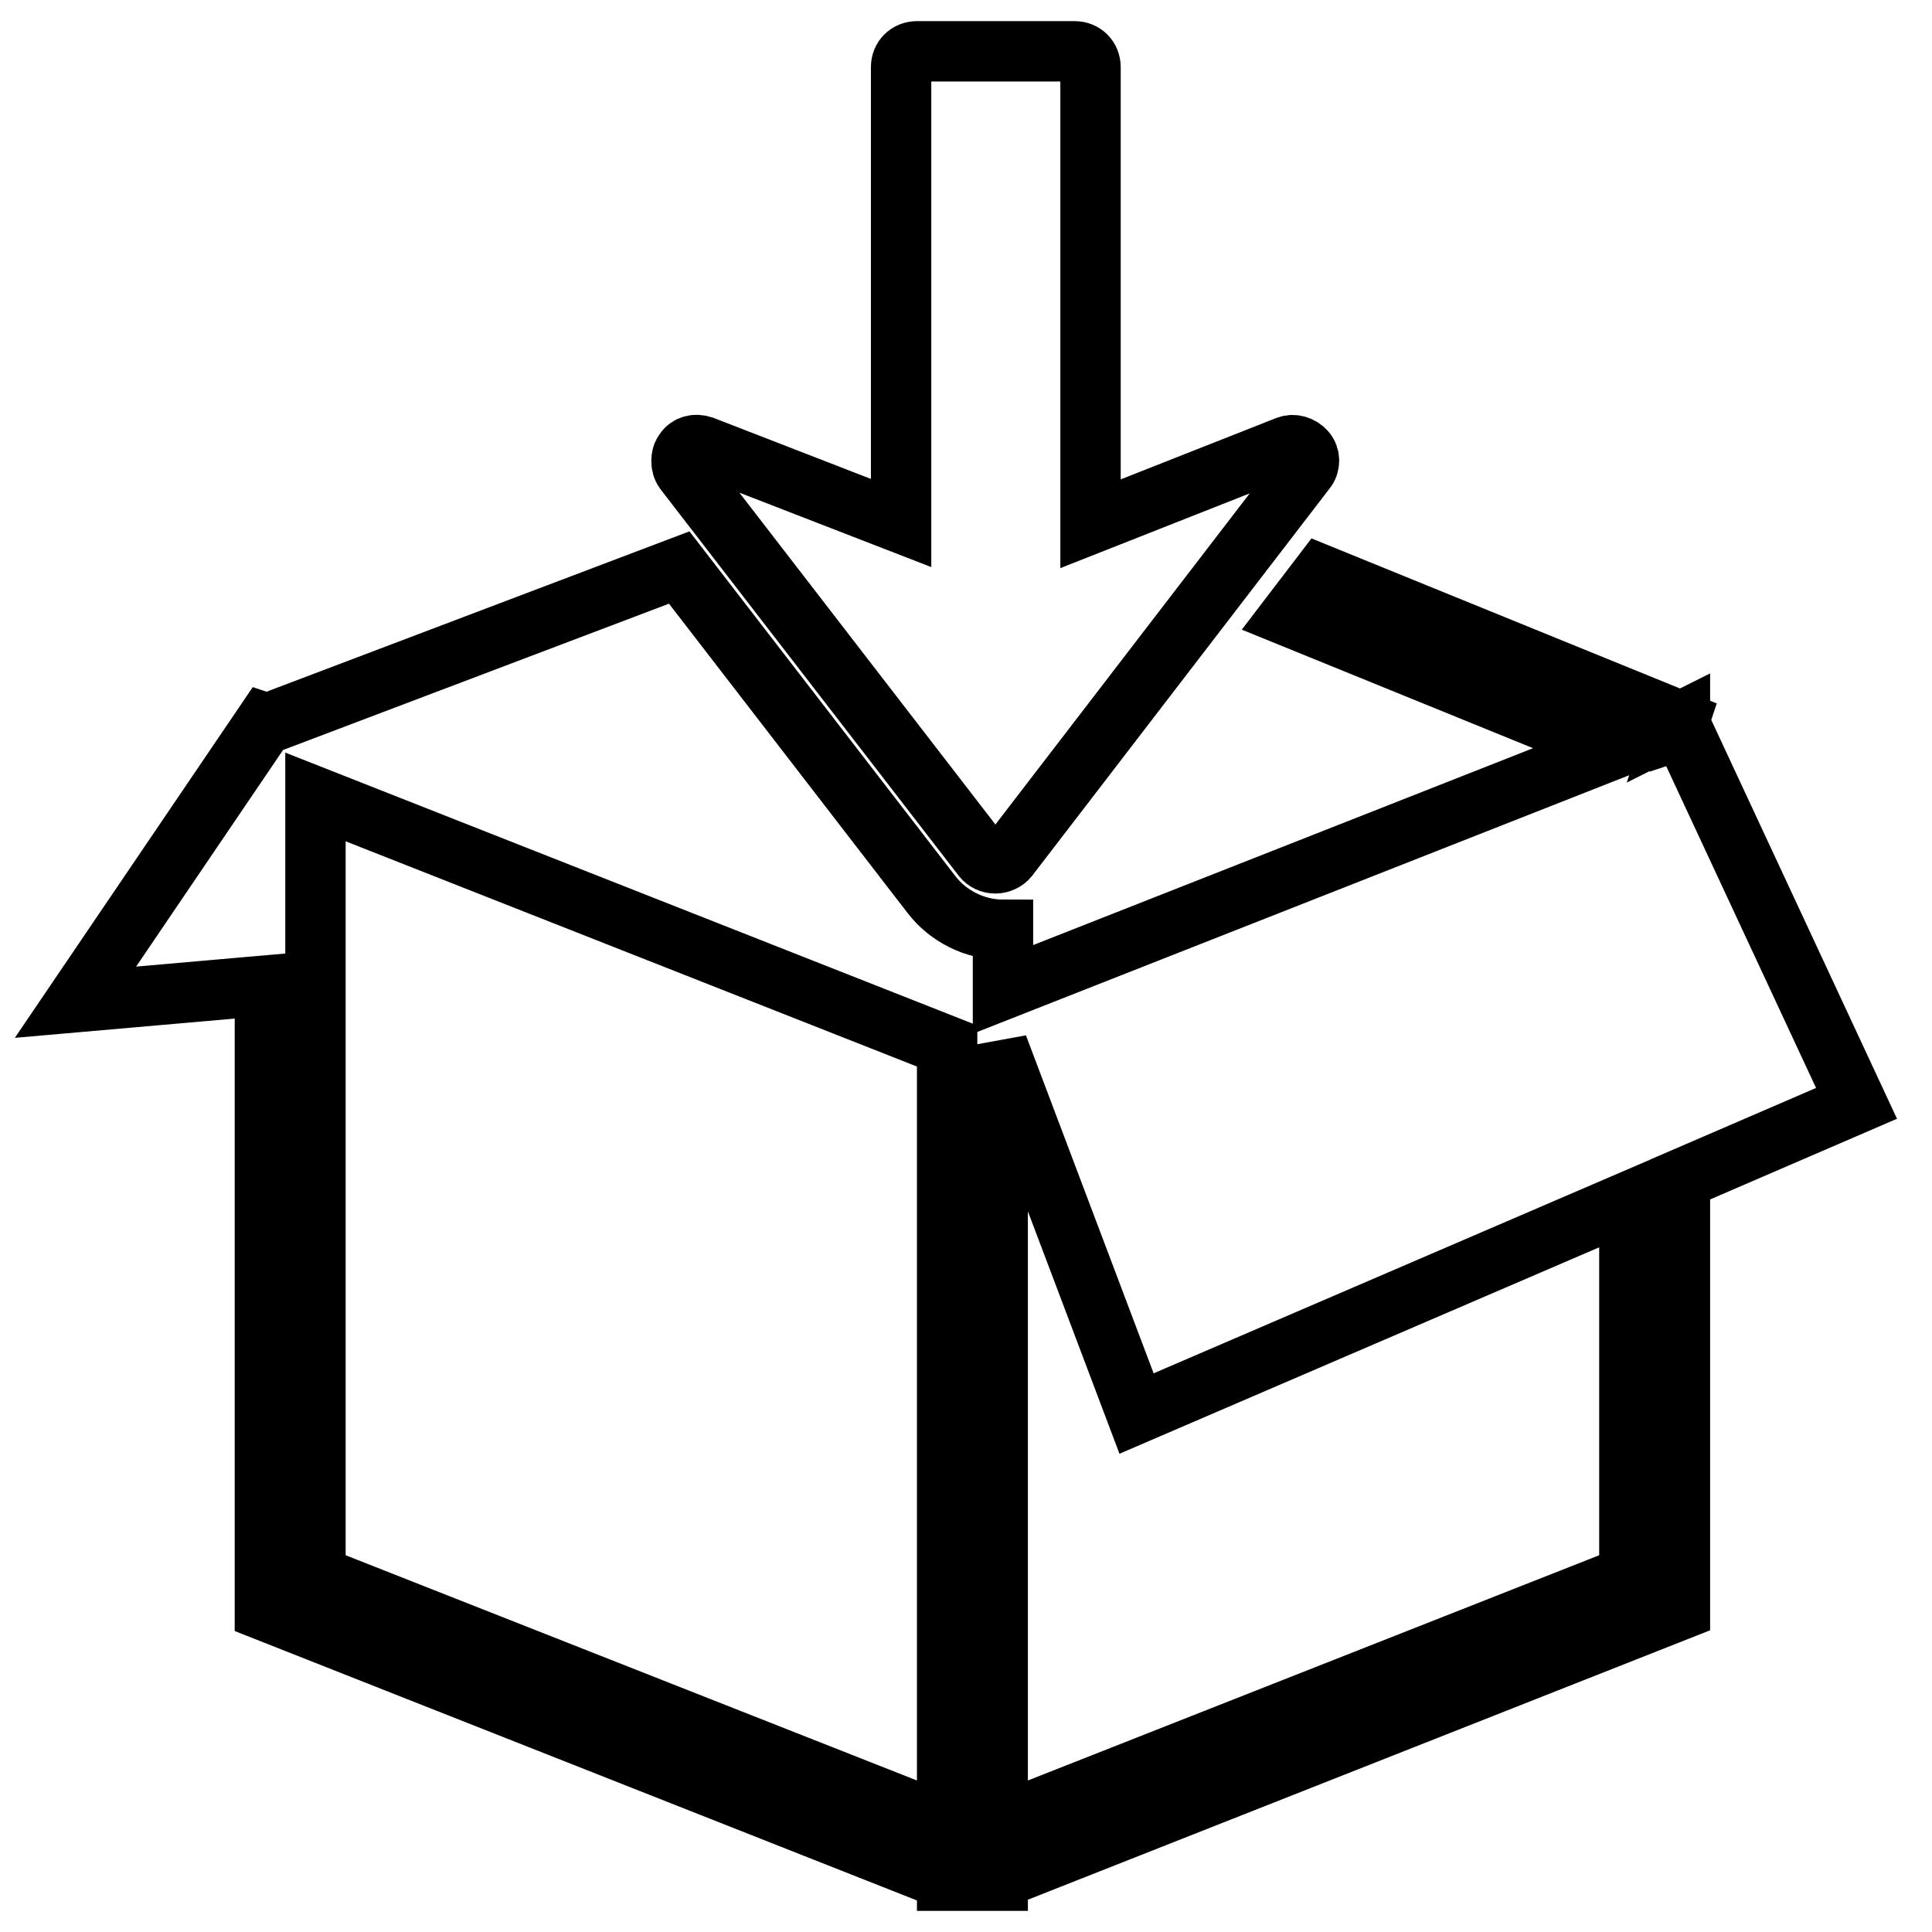
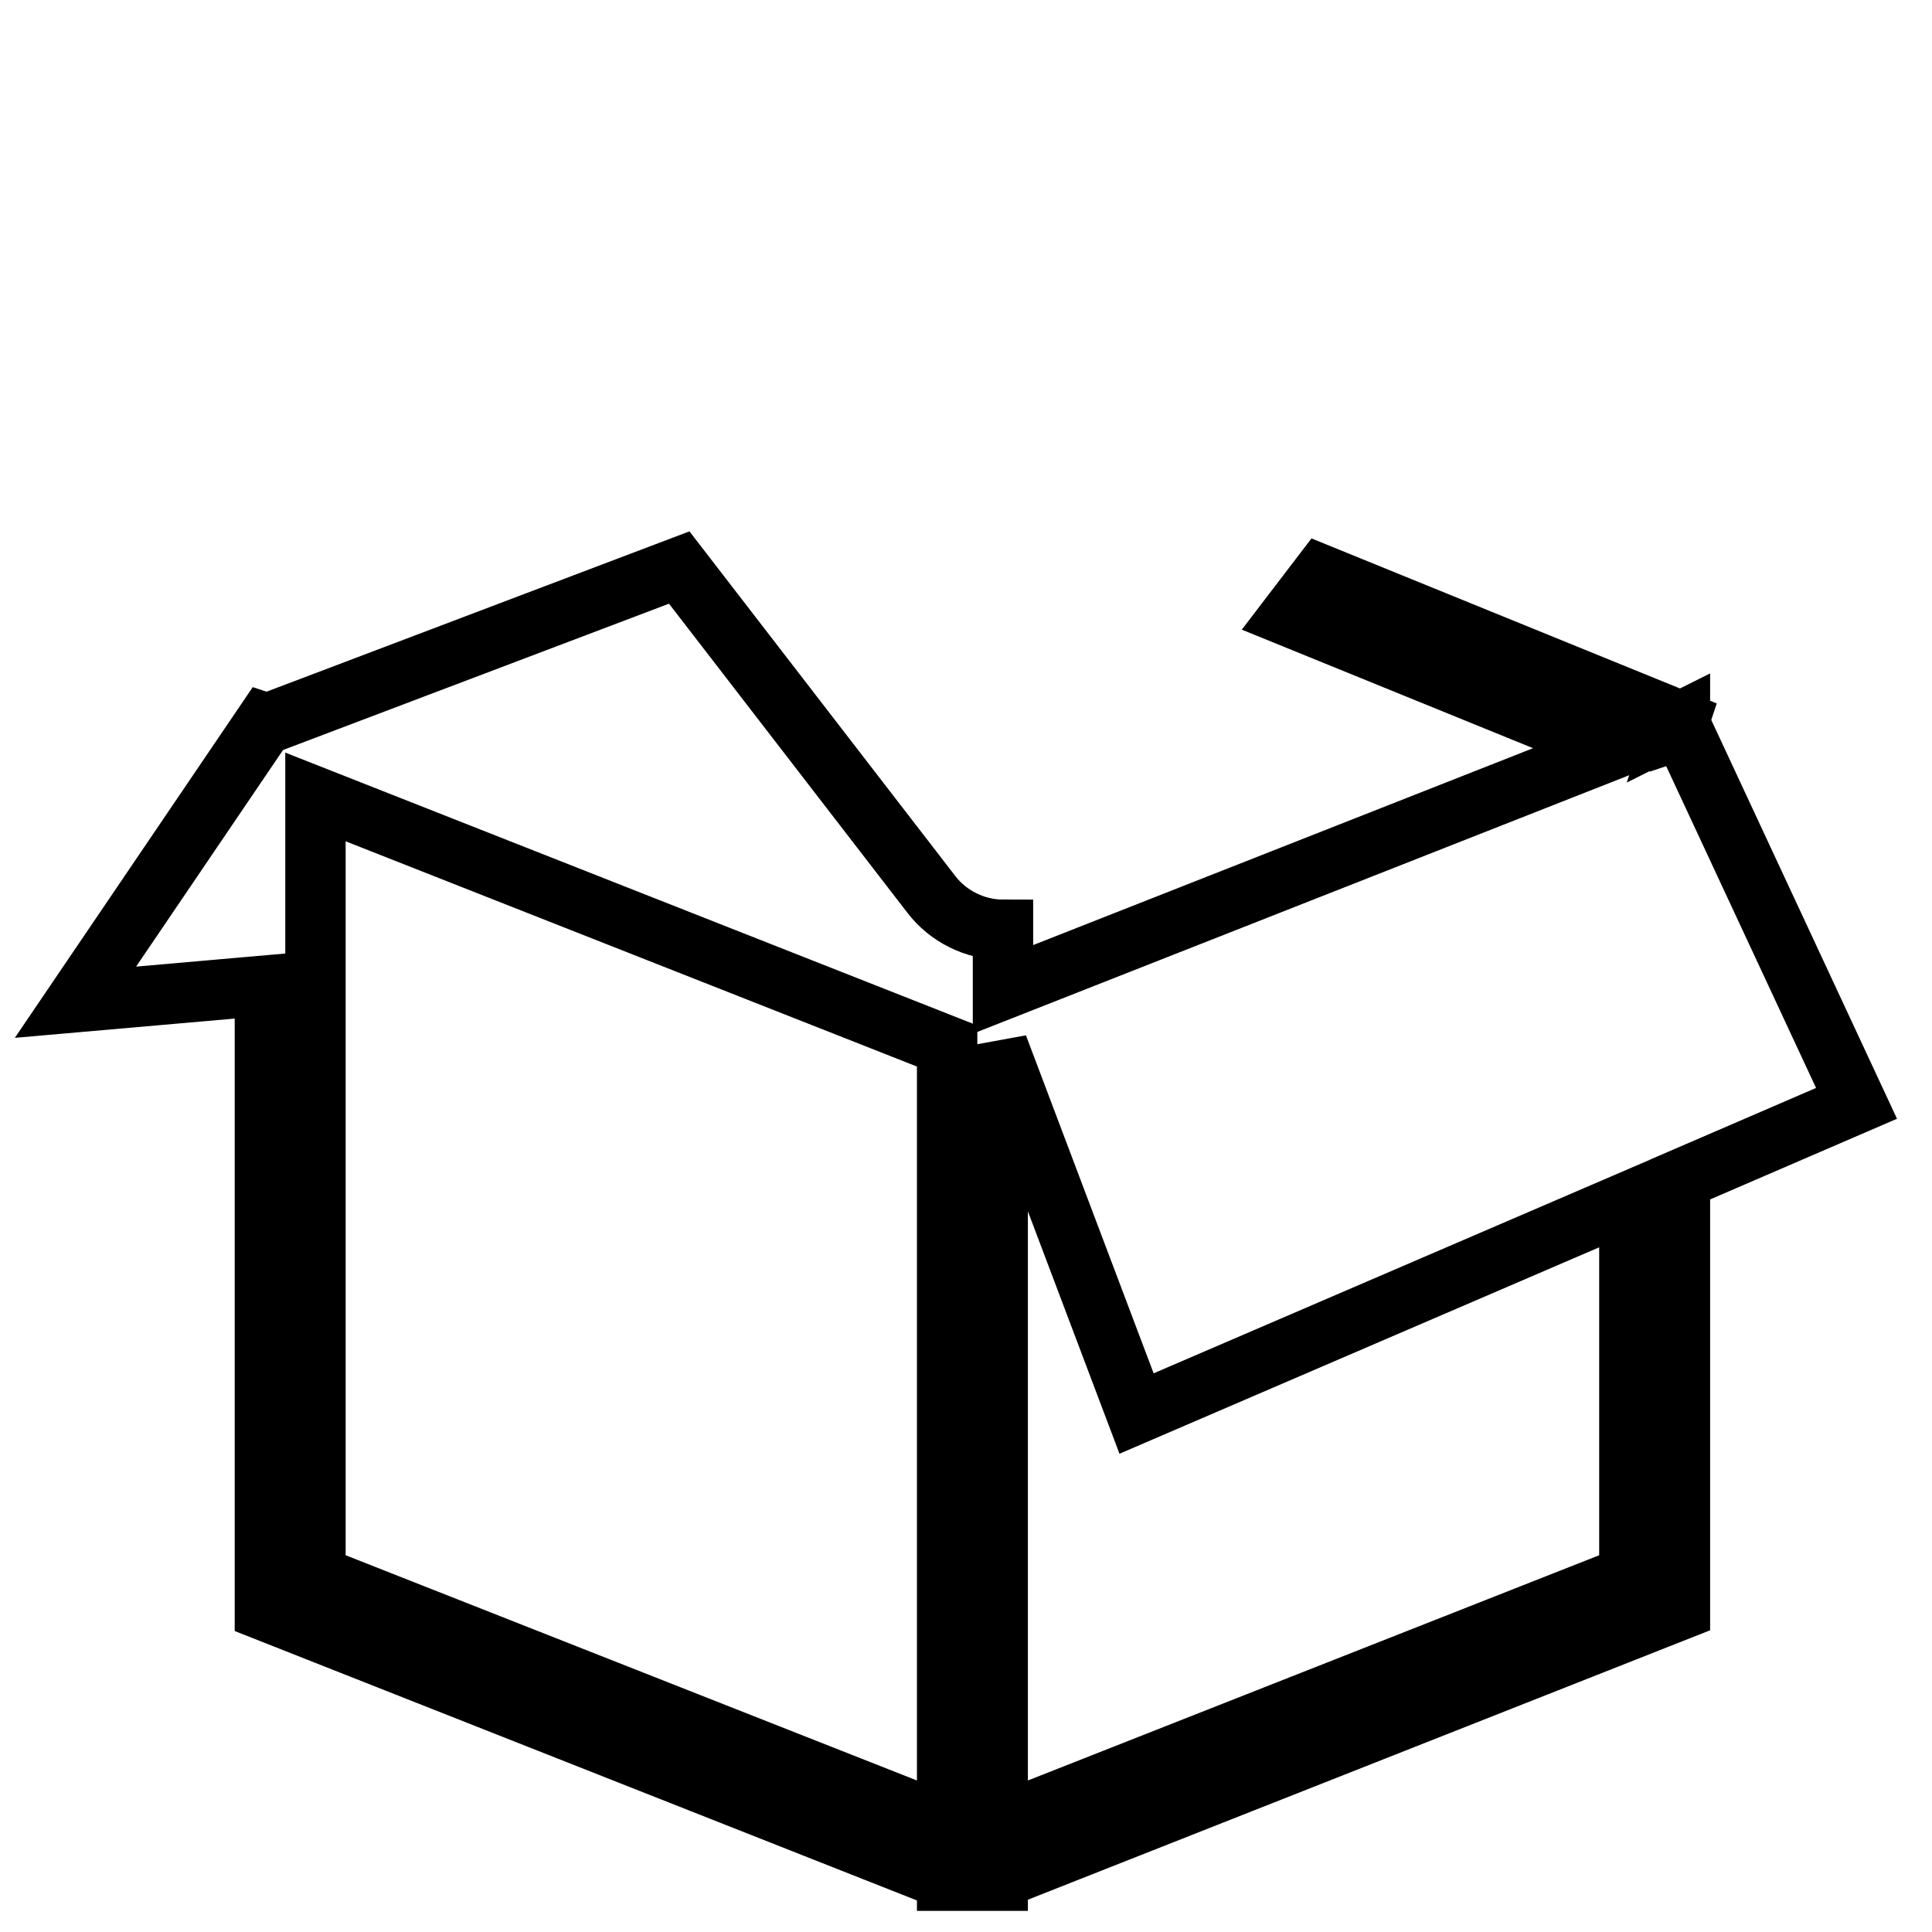
<svg xmlns="http://www.w3.org/2000/svg" version="1.1" x="0px" y="0px" viewBox="0 0 256 256" enable-background="new 0 0 256 256" xml:space="preserve">
  <g>
    <g>
      <g>
        <g>
          <path stroke-width="8" fill-opacity="0" stroke="#000000" d="M222.9,96.6l-0.3,0.1v-1l-0.2,0.1l0.1-0.3l-47.4-19.3l-4.2,5.5l43,17.5l-81,31.9v-7.9c-3.7,0-7.3-1.8-9.5-4.7L90,75.2L35.4,95.9l-0.3-0.1v0l-25.1,37l25.1-2.2v82.8l90.4,35.7v0.1h6.7V249l90.4-35.7v-57l23.4-10.1L222.9,96.6z M125.5,241.8l-83.7-33V105.6l83.7,33V241.8z M215.9,208.8l-83.7,33V138.6l18.4,48.7l65.3-28.1L215.9,208.8L215.9,208.8z" />
-           <path stroke-width="8" fill-opacity="0" stroke="#000000" d="M130.2,113.6c0.4,0.5,1,0.8,1.7,0.8c0.6,0,1.3-0.3,1.7-0.8l39.4-51.3c0.6-0.7,0.6-1.8,0-2.5c-0.6-0.7-1.6-1-2.4-0.7l-26.1,10.3V8.9c0-1.2-0.9-2.1-2.1-2.1h-20.9c-1.2,0-2.1,0.9-2.1,2.1v60.4L93.1,59.1c-0.9-0.3-1.9-0.1-2.4,0.7c-0.3,0.4-0.4,0.8-0.4,1.3c0,0.4,0.1,0.9,0.4,1.3L130.2,113.6z" />
        </g>
      </g>
      <g />
      <g />
      <g />
      <g />
      <g />
      <g />
      <g />
      <g />
      <g />
      <g />
      <g />
      <g />
      <g />
      <g />
      <g />
    </g>
  </g>
</svg>